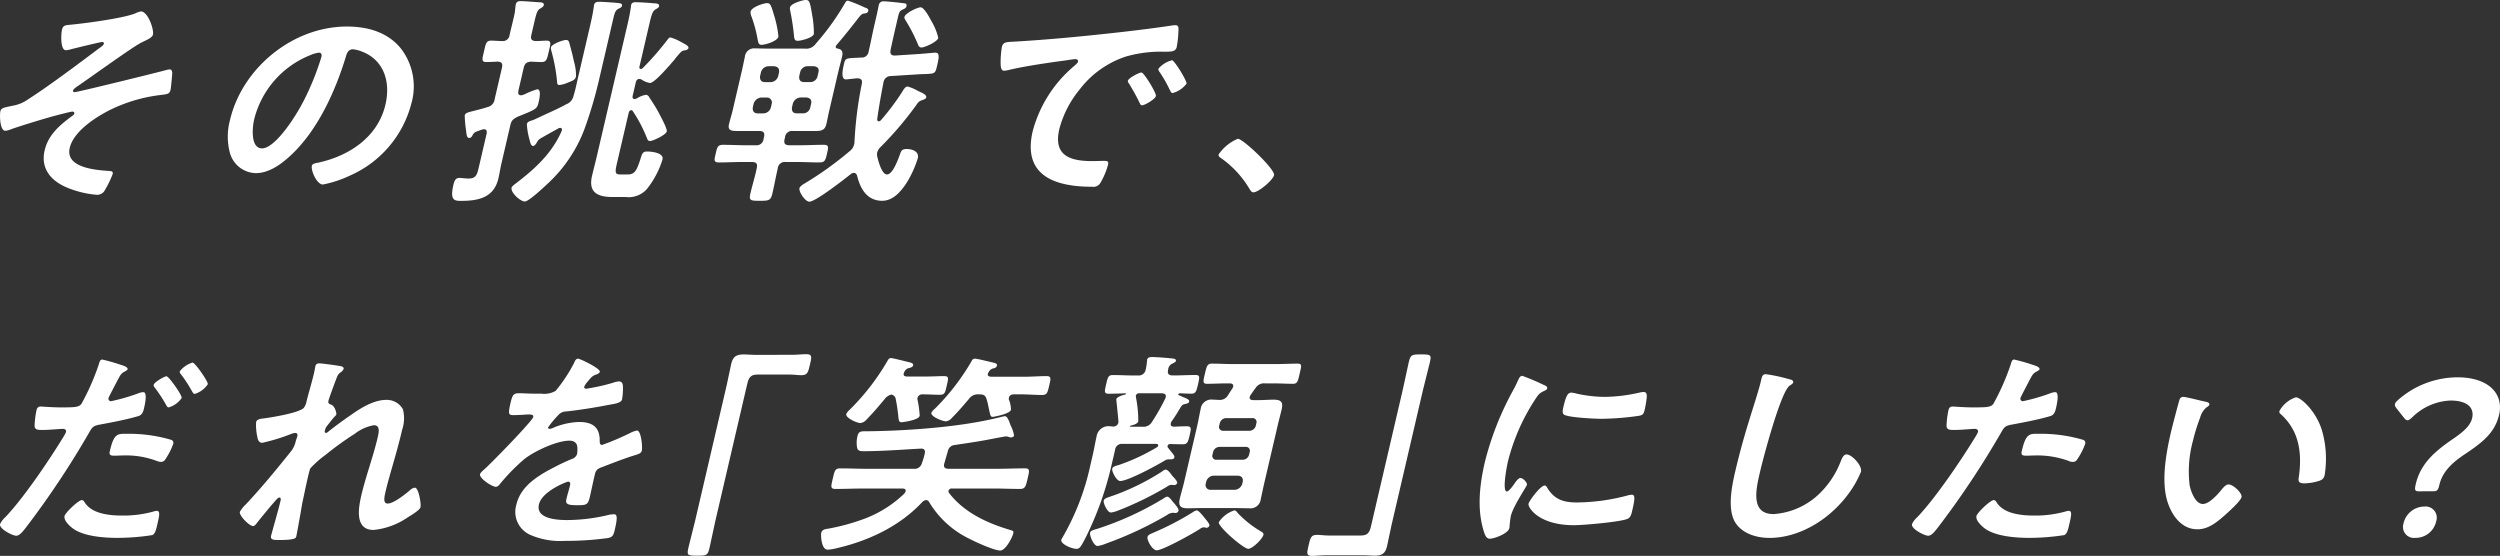
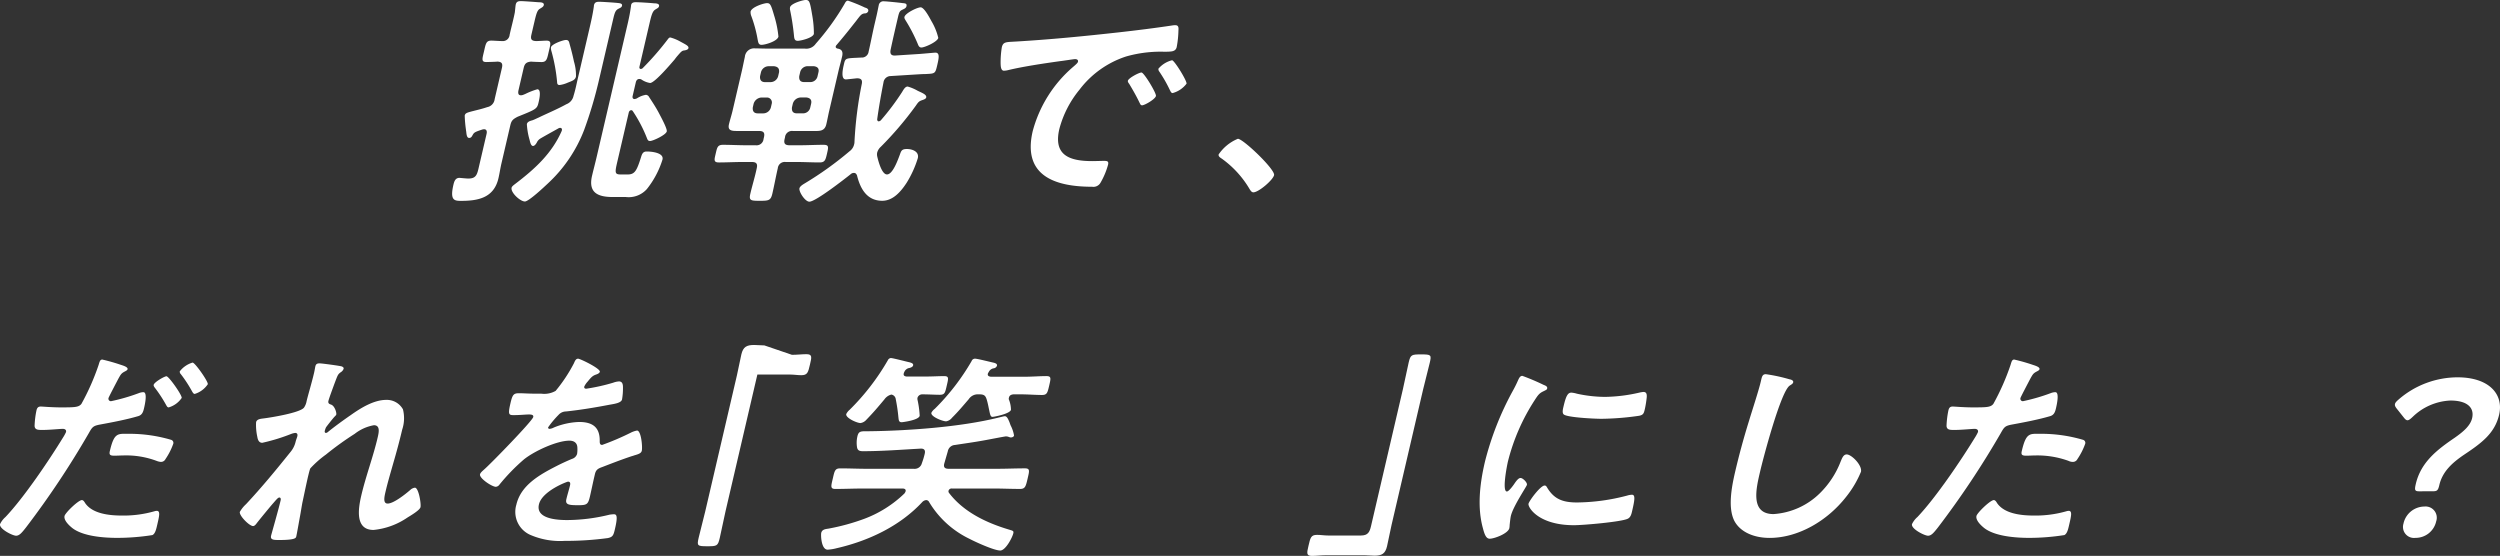
<svg xmlns="http://www.w3.org/2000/svg" width="413" height="91.834" viewBox="0 0 413 91.834">
  <rect x="0" y="0" width="413" height="91.834" fill="#333333" stroke="none" />
  <g id="グループ_1623" data-name="グループ 1623" transform="translate(-841 -3398.823)">
    <g id="グループ_1621" data-name="グループ 1621" transform="translate(841 3398.823)">
      <g id="グループ_1617" data-name="グループ 1617" transform="translate(0)">
-         <path id="パス_3616" data-name="パス 3616" d="M-2237.4,2391.032c-.12.516-.954.848-1.852,1.29-1.581.774-8.7,5.971-10.8,7.372-.186.148-.5.369-.553.59-.035.147.091.258.28.258.454,0,13.821-3.281,15.241-3.686a2.18,2.18,0,0,1,.471-.074c.3,0,.377.332.4.553,0,.331-.205,2.506-.283,2.838-.163.7-.542.7-1.712.848a25.8,25.8,0,0,0-8.38,2.506c-2.449,1.254-5.933,3.539-6.56,6.23-.747,3.207,4.07,3.649,6.458,3.8.37.037.749.037.637.516a17.54,17.54,0,0,1-1.308,2.691,1.41,1.41,0,0,1-1.307.737,16.351,16.351,0,0,1-4.806-1.143c-2.56-1.032-4.557-3.023-3.819-6.193.593-2.543,2.446-4.165,4.632-5.75a.591.591,0,0,0,.266-.332c.06-.258-.188-.332-.3-.332-.265,0-2.362.553-2.8.663-1.655.442-5.563,1.622-7.214,2.212a3.9,3.9,0,0,1-1.091.3c-.871,0-.959-2.544-.8-3.244.129-.553.63-.591,1.947-.885a6.217,6.217,0,0,0,2.68-1.106c3.737-2.4,8.477-6.008,12.093-8.7a.931.931,0,0,0,.368-.442c.043-.184-.082-.295-.272-.295-.3,0-4.479,1.032-5.081,1.179a4.155,4.155,0,0,1-.914.185c-.946,0-.812-2.691-.648-3.391s.55-.738,1.248-.811c2.2-.184,8.879-1.069,10.846-1.88a3.509,3.509,0,0,1,.947-.331C-2238.25,2387.2-2237.2,2390.185-2237.4,2391.032Z" transform="translate(2262.668 -2385.319)" fill="#fff" />
-         <path id="パス_3617" data-name="パス 3617" d="M-2149.919,2396.451a10.258,10.258,0,0,1,1.711,9.068,17.9,17.9,0,0,1-10.153,11.906,18.544,18.544,0,0,1-4.469,1.474c-.984,0-2-2.286-1.815-3.1.086-.368.671-.442,1.067-.516,5.224-1.143,9.86-4.313,11.088-9.584.919-3.944-.377-7.483-4-8.81a5.778,5.778,0,0,0-1.361-.332c-.87,0-1.059.811-1.243,1.438-1.669,5.381-4.522,11.942-9.142,16.182-1.592,1.475-3.575,2.839-5.657,2.839a4.539,4.539,0,0,1-4.332-3.5,10.507,10.507,0,0,1,.046-5.234c2.009-8.626,10.38-15.482,19.312-15.482C-2155.162,2392.8-2152.005,2393.871-2149.919,2396.451Zm-14.972,1.069a15.429,15.429,0,0,0-9.285,10.616c-.318,1.363-.624,4.792,1.307,4.792,1.892,0,4.99-4.2,6.926-7.962a43.839,43.839,0,0,0,2.885-7.188c.086-.368-.034-.663-.451-.663A5.26,5.26,0,0,0-2164.89,2397.521Z" transform="translate(2216.166 -2388.416)" fill="#fff" />
        <path id="パス_3618" data-name="パス 3618" d="M-2083.835,2394.428l-.884,3.8c-.057.405-.021.737.434.737a1.285,1.285,0,0,0,.358-.073c.084-.037.291-.11.506-.221a12.019,12.019,0,0,1,1.828-.7c.719,0,.333,1.658.221,2.138-.257,1.105-.342,1.142-3.472,2.4-.776.405-1.017.626-1.2,1.4l-1.476,6.34c-.189.811-.3,1.622-.491,2.433-.764,3.281-3.441,3.723-6.2,3.723-1.1,0-1.829-.111-1.236-2.654.12-.516.3-1.143.985-1.143.151,0,1.11.11,1.488.11,1.4,0,1.467-.774,1.827-2.322l1.177-5.05c.094-.405.029-.775-.426-.775a1.307,1.307,0,0,0-.358.074c-1.23.406-1.285.479-1.539.922-.136.258-.255.442-.557.442-.341,0-.427-.442-.479-1.032a2.117,2.117,0,0,1-.044-.3,20.81,20.81,0,0,1-.208-2.359c.094-.4.3-.479,1.467-.773.564-.148,1.279-.3,2.265-.627a1.515,1.515,0,0,0,1.217-1.328l1.2-5.16c.163-.7-.033-1-.744-1.032-.236.037-1.758.073-1.834.073-.87,0-.674-.516-.391-1.732.3-1.291.345-1.806,1.215-1.806.492,0,1.232.073,1.8.073a1.124,1.124,0,0,0,1.225-1.032l.1-.442c.249-1.069.536-2.138.756-3.244.048-.368.106-1.106.157-1.327.12-.516.469-.553.886-.553.454,0,2.388.148,2.909.185.341,0,.937.036.834.479-.068.295-.36.406-.629.591-.43.221-.6.81-.88,1.99l-.541,2.322c-.172.738.033,1,.781,1.032.379,0,1.418-.073,1.72-.073.871,0,.667.552.374,1.806-.274,1.179-.328,1.732-1.2,1.732-.189,0-1.392-.037-1.724-.073C-2083.309,2393.47-2083.654,2393.655-2083.835,2394.428Zm8.911,1.88,1.88-8.072c.3-1.291.593-2.543.78-3.834.025-.111.013-.221.039-.332.112-.479.432-.553.848-.553.53,0,2.766.148,3.279.221.257.037.58.111.5.442-.06.258-.267.332-.566.48-.514.258-.638.626-.912,1.806l-2.292,9.842a69.514,69.514,0,0,1-2.479,8.368,23.5,23.5,0,0,1-5.95,8.811c-.583.552-3.2,3.022-3.845,3.022-.757,0-2.382-1.474-2.193-2.285.052-.221.368-.442.554-.59,3.355-2.543,6.1-5.087,7.72-8.773.1-.258.044-.516-.259-.516a.632.632,0,0,0-.328.111c-.523.295-2.606,1.438-3.006,1.7a1.511,1.511,0,0,0-.525.627c-.127.221-.355.553-.621.553-.378,0-.5-.774-.583-1.069a11.429,11.429,0,0,1-.43-2.543c.094-.4.5-.516.9-.626.329-.111.674-.295,1.012-.442,1.534-.737,3.127-1.4,4.6-2.211a1.9,1.9,0,0,0,1.2-1.4C-2075.307,2398.115-2075.139,2397.23-2074.924,2396.308Zm-1.352-5.9c.269.958.529,1.954.743,2.986a7.916,7.916,0,0,1,.333,2.469c-.129.553-.542.7-1.329,1a4.872,4.872,0,0,1-1.382.406c-.34,0-.4-.222-.409-.516a28.367,28.367,0,0,0-.915-5.013,1.912,1.912,0,0,1-.1-.7c.129-.553,2.024-1.216,2.478-1.216C-2076.441,2389.821-2076.349,2390.079-2076.276,2390.411Zm11.56,3.833c-.035.148-.01.369.217.369a.445.445,0,0,0,.337-.148,47.437,47.437,0,0,0,4.08-4.681c.165-.222.276-.369.465-.369a6.9,6.9,0,0,1,1.624.664c.94.516,1.456.737,1.37,1.106-.06.258-.456.332-.653.369-.425.037-.535.185-1.208.958-.156.185-.267.332-.432.553-.571.663-3.285,3.87-4.042,3.87a3.481,3.481,0,0,1-1.452-.59.792.792,0,0,0-.323-.074c-.341,0-.514.259-.583.553l-.523,2.248c-.06.258-.007.516.333.516a1.487,1.487,0,0,0,.367-.11,3.833,3.833,0,0,1,1.5-.589.658.658,0,0,1,.52.369c.559.848,1.09,1.659,1.565,2.544.367.7,1.455,2.691,1.352,3.133-.137.59-2.3,1.585-2.753,1.585-.3,0-.382-.148-.482-.369a23.152,23.152,0,0,0-2.38-4.57c-.087-.11-.117-.147-.268-.147-.114,0-.32.074-.4.405l-1.888,8.11c-.438,1.879-.414,2.1.646,2.1h1.022c1.211,0,1.529-.553,2.268-2.912.184-.626.4-.884.925-.884.871,0,2.863.221,2.605,1.326a14.862,14.862,0,0,1-2.571,4.866,4.014,4.014,0,0,1-3.489,1.327h-2.157c-2.5,0-4.067-.738-3.424-3.5.241-1.032.519-2.064.759-3.1l5.159-22.154c.215-.922.383-1.806.488-2.58.034-.148.022-.258.056-.406.086-.368.406-.442.747-.442.605,0,2.359.111,3.023.184.341,0,.938.037.835.479-.06.258-.267.331-.621.553-.438.258-.631.921-.9,2.064Z" transform="translate(2170.352 -2383.222)" fill="#fff" />
        <path id="パス_3619" data-name="パス 3619" d="M-1985.778,2404.633a1.153,1.153,0,0,0-1.3,1.032l-.068.295c-.172.738.062,1.032.819,1.032h1.7c1.287,0,2.591-.074,3.915-.074.909,0,.823.369.565,1.474-.232,1-.335,1.438-1.205,1.438-1.325,0-2.594-.074-3.919-.074h-1.7a1.153,1.153,0,0,0-1.3,1.032c-.326,1.4-.577,2.8-.9,4.2-.266,1.142-.615,1.179-2.091,1.179s-1.808-.037-1.542-1.179c.326-1.4.766-2.8,1.055-4.2.172-.737-.063-1.032-.819-1.032h-1.514c-1.287,0-2.629.074-3.916.074-.908,0-.768-.443-.536-1.438.24-1.032.305-1.474,1.214-1.474,1.287,0,2.594.074,3.882.074h1.513a1.152,1.152,0,0,0,1.3-1.032l.069-.295c.171-.737-.063-1.032-.819-1.032h-3.482c-.946,0-1.741,0-1.483-1.106.172-.738.419-1.475.591-2.212l1.537-6.6c.18-.775.322-1.549.5-2.323a1.536,1.536,0,0,1,1.727-1.4c.757,0,1.543.037,2.338.037h5.866a1.888,1.888,0,0,0,1.779-.811,41.2,41.2,0,0,0,4.745-6.561c.136-.258.281-.553.583-.553a26.4,26.4,0,0,1,2.8,1.142c.286.074.63.222.544.59a.567.567,0,0,1-.578.368c-.547.074-.665.259-1.482,1.328-.588.737-1.515,1.953-3.181,3.907a.505.505,0,0,0-.127.221c-.051.221.15.332.331.369.732.111.885.59.722,1.29-.189.811-.416,1.622-.6,2.4l-1.537,6.6c-.171.737-.3,1.474-.477,2.212-.266,1.143-1.09,1.106-2,1.106Zm-5.165-14.229c-.529,0-.549-.405-.644-.811a21.58,21.58,0,0,0-1.1-4.055,1.792,1.792,0,0,1-.081-.626c.18-.774,2.218-1.4,2.711-1.4.53,0,.659.258,1.164,1.991a17.453,17.453,0,0,1,.728,3.539C-1988.345,2389.814-1990.337,2390.4-1990.943,2390.4Zm1.671,9.731a.818.818,0,0,0-.82-1.032h-.87a1.433,1.433,0,0,0-1.3,1.032l-.137.59c-.07.627.185,1,.828,1h.87a1.317,1.317,0,0,0,1.292-1Zm1.21-5.2c.07-.626-.2-.922-.828-1h-.87a1.318,1.318,0,0,0-1.292,1l-.146.627c-.07.626.185,1,.828,1h.871a1.317,1.317,0,0,0,1.292-1Zm3.065-5.2c-.53,0-.549-.406-.6-.848a38.731,38.731,0,0,0-.661-4.313,1.2,1.2,0,0,1,.01-.369c.154-.663,2.176-1.216,2.592-1.216.644,0,.709.368,1.106,2.728a16.831,16.831,0,0,1,.239,2.875C-1982.464,2389.261-1984.505,2389.741-1985,2389.741Zm-.931,10.985c-.07.627.147,1,.828,1h.946a1.217,1.217,0,0,0,1.253-1l.137-.59c.146-.627-.155-.958-.781-1.032h-.946a1.4,1.4,0,0,0-1.3,1.032Zm2.976-4.165a1.218,1.218,0,0,0,1.254-1l.146-.627c.146-.626-.164-.922-.79-1h-.946a1.287,1.287,0,0,0-1.292,1l-.146.627c-.07.626.147,1,.828,1Zm11.1,6.118c-.005.184.065.369.254.369a.581.581,0,0,0,.392-.221,40.535,40.535,0,0,0,3.458-4.608c.246-.406.517-.921.934-.921a7.227,7.227,0,0,1,1.653.7c.68.331,1.519.626,1.408,1.105-.06.258-.465.368-.671.442-.535.185-.645.332-1.047.921a56.7,56.7,0,0,1-5.781,6.783,2,2,0,0,0-.6.958,1.572,1.572,0,0,0,.005.626c.169.737.743,2.986,1.614,2.986.984,0,1.841-2.543,2.118-3.243.221-.627.3-.959,1.169-.959s2.063.407,1.806,1.512a17.175,17.175,0,0,1-1.861,4.092c-.941,1.438-2.239,2.949-4.018,2.949-2.611,0-3.666-2.138-4.169-4.2-.079-.148-.17-.405-.511-.405a.782.782,0,0,0-.543.221c-1.021.811-5.787,4.533-6.809,4.533-.719,0-1.771-1.658-1.642-2.211.077-.332.562-.627.87-.81a56.04,56.04,0,0,0,7.405-5.308,1.928,1.928,0,0,0,.758-1.143,1.364,1.364,0,0,0,.057-.406,63.826,63.826,0,0,1,1.218-9.621c.108-.627-.135-.885-.816-.885-.349.037-1.67.185-1.822.185-.908,0-.479-1.843-.333-2.469.266-1.143.269-1,2.877-1.143a1.13,1.13,0,0,0,1.216-.995c.352-1.511.637-3.06,1-4.608l.318-1.364c.146-.626.288-1.4.348-1.658a.77.77,0,0,1,.874-.664c.417,0,2.56.221,3.073.295.445.037.74.074.637.516-.078.331-.406.443-.705.59-.383.184-.5.369-.674,1.105-.429,1.843-.858,3.686-1.25,5.529-.108.626.08.958.77.921l4-.258c.538-.037,2.512-.221,2.625-.221.757,0,.6.847.323,2.027l-.026.11c-.31,1.327-.347,1.327-1.916,1.4-.416,0-.955.037-1.607.074l-4.148.258a1.2,1.2,0,0,0-1.187,1.032C-1971.208,2398.624-1971.566,2400.651-1971.849,2402.679Zm7.3-11.832c-.378,0-.491-.332-.611-.627a26.734,26.734,0,0,0-1.984-3.833c-.079-.147-.255-.369-.2-.59.146-.626,2.11-1.585,2.677-1.585.606,0,1.539,1.843,1.806,2.323a9.867,9.867,0,0,1,1.106,2.728C-1961.915,2389.925-1964.023,2390.846-1964.552,2390.846Z" transform="translate(2116.763 -2382.995)" fill="#fff" />
        <path id="パス_3620" data-name="パス 3620" d="M-1890.434,2395c5.6-.332,11.258-.885,16.891-1.512,2.953-.331,5.916-.7,8.858-1.143a2.347,2.347,0,0,1,.5-.037c.568,0,.532.479.5.922a16.215,16.215,0,0,1-.286,2.691c-.189.811-.967.737-1.883.774a20.867,20.867,0,0,0-6.463.774,15.794,15.794,0,0,0-7.713,5.492,17.073,17.073,0,0,0-3.328,6.488c-1,4.277,1.564,5.308,5.425,5.308.644,0,1.485-.037,1.9-.037.568,0,.862.037.725.626a12.341,12.341,0,0,1-1.272,3.023,1.342,1.342,0,0,1-1.357.626c-6.434,0-11.5-1.99-9.822-9.178a21.13,21.13,0,0,1,6.627-10.58c.519-.442.806-.7.849-.885.077-.332-.2-.443-.465-.443s-2.074.3-2.462.332c-2.622.368-6.148.885-8.716,1.511a3.286,3.286,0,0,1-.585.073c-.53,0-.53-.811-.549-1.217a15.707,15.707,0,0,1,.2-2.654C-1892.629,2395-1892.125,2395.11-1890.434,2395Zm23.037,8.994c-.129.553-1.875,1.548-2.291,1.548-.265,0-.318-.258-.427-.442-.508-1.069-1.1-2.1-1.7-3.1-.088-.11-.263-.332-.22-.516.1-.442,1.832-1.364,2.248-1.364S-1867.3,2403.551-1867.4,2403.993Zm5.052-2.027a4.262,4.262,0,0,1-2.291,1.549c-.265,0-.348-.3-.456-.479a22.552,22.552,0,0,0-1.748-3.06.685.685,0,0,1-.153-.48,4.3,4.3,0,0,1,2.256-1.4C-1864.359,2398.1-1862.243,2401.523-1862.346,2401.966Z" transform="translate(2058.361 -2388.143)" fill="#fff" />
        <path id="パス_3621" data-name="パス 3621" d="M-1809.367,2434.259c.871,0,6.2,5.087,5.981,6.009-.189.811-2.553,2.839-3.424,2.839-.3,0-.491-.332-.628-.553a16.381,16.381,0,0,0-4.586-5.013c-.231-.148-.6-.369-.518-.7A7.128,7.128,0,0,1-1809.367,2434.259Z" transform="translate(2013.863 -2411.332)" fill="#fff" />
      </g>
    </g>
    <g id="グループ_1622" data-name="グループ 1622" transform="translate(841 3457.335)">
      <g id="グループ_1619" data-name="グループ 1619" transform="translate(0 0)">
        <path id="パス_3622" data-name="パス 3622" d="M-2248.645,2535.906c.3.107,1.264.355,1.173.744-.041.177-.285.283-.41.354-.62.32-.689.461-1.126,1.241-.2.39-1.567,2.978-1.608,3.155a.408.408,0,0,0,.422.532,31.705,31.705,0,0,0,4.527-1.311,2.316,2.316,0,0,1,.805-.178c.728,0,.225,2.163.1,2.694-.14.6-.329,1.1-.989,1.276-1.915.567-4.352,1.028-6.291,1.382-1.1.213-1.255.39-1.814,1.383a145.7,145.7,0,0,1-10.411,15.633c-.671.851-1.078,1.347-1.624,1.347-.582,0-2.83-1.134-2.648-1.914a3.582,3.582,0,0,1,.891-1.17c3.036-3.19,7.2-9.358,9.5-13.116a6.784,6.784,0,0,0,.506-.922c.083-.354-.167-.531-.531-.531-.51,0-2.152.177-3.281.177-.728,0-1.318.035-1.38-.639a14.884,14.884,0,0,1,.312-2.588c.091-.39.258-.638.694-.638.328,0,1.823.142,3.388.142,2.329,0,2.884-.036,3.335-.567a38.893,38.893,0,0,0,2.85-6.452c.16-.532.242-.886.606-.886A30.773,30.773,0,0,1-2248.645,2535.906Zm-5.834,22.865c1.2,1.737,3.889,2.056,6.11,2.056a18.487,18.487,0,0,0,5.333-.709,1.5,1.5,0,0,1,.381-.071c.619,0,.429.815.1,2.233-.165.709-.318,1.524-.813,1.772a37.681,37.681,0,0,1-5.785.461c-2.4,0-5.685-.283-7.417-1.6-.492-.39-1.487-1.276-1.313-2.021.124-.531,2.285-2.623,2.868-2.623C-2254.764,2558.275-2254.583,2558.594-2254.479,2558.771Zm7.107-11.45a24.375,24.375,0,0,1,7.085.992.522.522,0,0,1,.345.709,11.031,11.031,0,0,1-1.27,2.481.826.826,0,0,1-.762.461,2.545,2.545,0,0,1-.723-.177,14.344,14.344,0,0,0-5.581-.886c-.473,0-.918.036-1.392.036-.728,0-.868-.177-.728-.78C-2249.688,2547.109-2249.083,2547.321-2247.372,2547.321Zm8.84-5.92a3.937,3.937,0,0,1-2.147,1.56c-.219,0-.314-.213-.419-.39a22.463,22.463,0,0,0-1.851-2.837c-.084-.106-.253-.319-.212-.5.107-.461,1.786-1.418,2.114-1.418C-2240.646,2537.821-2238.433,2540.975-2238.531,2541.4Zm4.314-2.269a4.021,4.021,0,0,1-2.155,1.6c-.218,0-.343-.248-.447-.426a21.917,21.917,0,0,0-1.851-2.836.6.6,0,0,1-.184-.461,4.174,4.174,0,0,1,2.122-1.453C-2236.332,2535.552-2234.119,2538.707-2234.218,2539.132Z" transform="translate(2268.547 -2534.169)" fill="#fff" />
        <path id="パス_3623" data-name="パス 3623" d="M-2159.617,2537.035c.166.071.359.177.31.39a1.07,1.07,0,0,1-.415.532c-.564.39-.552.5-1.109,1.95-.213.6-.872,2.339-.988,2.836-.091.39.139.5.442.6.606.213.924,1.347.858,1.631-.033.141-.212.283-.31.39-.24.248-1.22,1.489-1.387,1.737a3.193,3.193,0,0,0-.2.567c-.041.177-.01.355.209.355a.668.668,0,0,0,.332-.177c.946-.78,2.7-2.056,3.738-2.764,1.745-1.241,3.862-2.517,5.864-2.517a3.038,3.038,0,0,1,2.767,1.56,5.976,5.976,0,0,1-.129,3.367c-.429,1.844-.932,3.687-1.461,5.5-.428,1.524-.909,3.12-1.255,4.608-.2.851-.523,2.092.314,2.092.983,0,2.9-1.524,3.723-2.233a1.38,1.38,0,0,1,.782-.391c.619,0,1.055,2.659.923,3.226-.116.5-1.677,1.418-2.143,1.7a11.987,11.987,0,0,1-5.611,2.056c-3.057,0-2.548-3.439-2.028-5.672.743-3.19,1.968-6.416,2.71-9.607.182-.781.471-2.021-.621-2.021a7.169,7.169,0,0,0-3.169,1.418,51.009,51.009,0,0,0-4.768,3.438,16.929,16.929,0,0,0-2.566,2.269c-.253.461-1.115,4.786-1.3,5.6-.05.213-.225,1.276-.328,1.879-.266,1.454-.6,3.368-.693,3.757-.058.248-.1.6-2.8.6-.874,0-1.529,0-1.364-.709.074-.319,1.209-4.253,1.581-5.849.041-.177.034-.461-.22-.461s-.634.532-1.121,1.064c-.549.638-2.123,2.553-2.644,3.226-.158.213-.354.426-.573.426-.619,0-2.325-1.737-2.185-2.34a5.2,5.2,0,0,1,1.025-1.277c2.618-2.8,5.005-5.708,7.365-8.649a4.075,4.075,0,0,0,.825-1.666c.074-.32.221-.639.288-.922s-.022-.531-.35-.531a2.669,2.669,0,0,0-.7.177,31.328,31.328,0,0,1-4.743,1.453c-.583,0-.75-.532-.824-.992a9.011,9.011,0,0,1-.2-2.411c.132-.568.9-.568,1.35-.639,1.125-.141,5.929-.921,6.564-1.772a2.7,2.7,0,0,0,.429-1.064c.223-.957.864-3.083,1.227-4.644.1-.426.162-.851.219-1.1.091-.39.3-.5.7-.5S-2159.956,2536.929-2159.617,2537.035Z" transform="translate(2216.073 -2535.015)" fill="#fff" />
        <path id="パス_3624" data-name="パス 3624" d="M-2064.373,2536.888c-.05.213-.337.355-.536.426-.632.212-.819.39-1.482,1.2a3.172,3.172,0,0,0-.553.816c-.058.248.1.354.318.354a31.331,31.331,0,0,0,4.453-.992,3.29,3.29,0,0,1,.959-.213c.619,0,.669.567.663,1.063a10.757,10.757,0,0,1-.154,1.914c-.141.6-1.338.745-2.135.887-2.4.461-4.784.851-7.135,1.1a1.674,1.674,0,0,0-1.224.567,15.844,15.844,0,0,0-1.717,2.056.213.213,0,0,0,.233.248,1.734,1.734,0,0,0,.7-.213,11.945,11.945,0,0,1,4.182-.922c2.33,0,3.454.957,3.407,3.19,0,.319.042.6.406.6a42.509,42.509,0,0,0,4.729-2.021,3.8,3.8,0,0,1,1.029-.354c.691,0,.929,2.729.789,3.333-.1.425-.533.567-1.274.779-.162.071-.352.106-.551.177-1.58.532-3.14,1.135-4.7,1.737-.713.249-1.053.461-1.219,1.17l-.107.46c-.256,1.1-.468,2.163-.723,3.261-.3,1.277-.512,1.418-1.9,1.418-1.565,0-2.2-.07-1.99-.992.182-.78.436-1.559.61-2.3.075-.318.031-.6-.333-.6-.182,0-4.294,1.56-4.806,3.758-.553,2.375,2.928,2.588,4.675,2.588a29.78,29.78,0,0,0,6.976-.886,4.888,4.888,0,0,1,.745-.071c.473,0,.637.39.167,2.411-.248,1.063-.351,1.347-1.193,1.524a51.88,51.88,0,0,1-7.1.46,12.372,12.372,0,0,1-5.537-.922,4.152,4.152,0,0,1-2.459-5.069c.743-3.191,3.8-4.928,6.654-6.381.827-.425,1.682-.815,2.529-1.17a1.247,1.247,0,0,0,.845-.815,4.528,4.528,0,0,0,.049-.993c0-.779-.484-1.205-1.321-1.205-2.039,0-5.783,1.7-7.533,3.119a32.761,32.761,0,0,0-4.023,4.148.812.812,0,0,1-.592.354c-.655,0-2.764-1.418-2.615-2.056.066-.284.424-.567.655-.78,1.043-.886,7.98-8.011,8.137-8.685.074-.318-.192-.425-.7-.425-.583,0-1.444.107-2.573.107-.8,0-.905-.178-.484-1.986.33-1.418.525-1.63,1.435-1.63.619,0,1.549.071,2.6.071h1.056a3.773,3.773,0,0,0,2.364-.461,25.643,25.643,0,0,0,3.03-4.573c.163-.39.319-.744.683-.744C-2067.618,2534.726-2064.249,2536.356-2064.373,2536.888Z" transform="translate(2163.466 -2533.981)" fill="#fff" />
-         <path id="パス_3625" data-name="パス 3625" d="M-1987.183,2533.1c.837,0,1.663-.106,2.39-.106,1.02,0,.859.531.587,1.7-.305,1.312-.412,1.772-1.432,1.772-.619,0-1.213-.106-1.8-.106h-5.46c-1.165,0-1.442.567-1.674,1.56l-5.259,22.582c-.338,1.454-.612,2.942-.95,4.4-.314,1.347-.468,1.382-2.069,1.382-1.638,0-1.73-.071-1.417-1.418.338-1.454.75-2.906,1.088-4.36l5.226-22.44c.272-1.17.464-2.3.736-3.474.289-1.241.873-1.56,2.11-1.56.546,0,1.112.071,1.694.071Z" transform="translate(2118.014 -2532.995)" fill="#fff" />
+         <path id="パス_3625" data-name="パス 3625" d="M-1987.183,2533.1c.837,0,1.663-.106,2.39-.106,1.02,0,.859.531.587,1.7-.305,1.312-.412,1.772-1.432,1.772-.619,0-1.213-.106-1.8-.106h-5.46l-5.259,22.582c-.338,1.454-.612,2.942-.95,4.4-.314,1.347-.468,1.382-2.069,1.382-1.638,0-1.73-.071-1.417-1.418.338-1.454.75-2.906,1.088-4.36l5.226-22.44c.272-1.17.464-2.3.736-3.474.289-1.241.873-1.56,2.11-1.56.546,0,1.112.071,1.694.071Z" transform="translate(2118.014 -2532.995)" fill="#fff" />
        <path id="パス_3626" data-name="パス 3626" d="M-1935.839,2557.945a1.043,1.043,0,0,0-.62.319c-3.788,4.076-9.036,6.452-14.114,7.621a7.742,7.742,0,0,1-1.514.249c-1.092,0-1.141-2.446-1.067-2.765.14-.6.731-.638,1.184-.709a35.493,35.493,0,0,0,5.949-1.631,19.238,19.238,0,0,0,6.616-4.183,1.294,1.294,0,0,0,.192-.354c.083-.355-.22-.461-.511-.461h-6.551c-1.492,0-3.037.071-4.53.071-.873,0-.738-.426-.441-1.7s.36-1.7,1.233-1.7c1.492,0,3,.071,4.5.071h7.643a1.231,1.231,0,0,0,1.343-.921,12.617,12.617,0,0,0,.472-1.56c.141-.6-.084-.886-.712-.851-3.171.177-6.359.426-9.489.426-.546,0-.885-.106-.98-.638a4.73,4.73,0,0,1,.057-1.808c.215-.922.6-.851,1.872-.851,6.241-.071,15.153-.674,21.493-2.269.191-.036.814-.213,1-.213.327,0,.52.426.732.923.048.106.176.5.224.6a5.747,5.747,0,0,1,.559,1.666c-.058.248-.366.319-.548.319a1.418,1.418,0,0,1-.376-.106,1.423,1.423,0,0,0-.42-.071c-.182,0-3.234.6-3.687.673-1.559.284-3.137.5-4.723.745a1.28,1.28,0,0,0-1.194,1.063l-.564,1.95c-.185.637.04.921.7.921h8.08c1.493,0,3-.071,4.53-.071.874,0,.738.426.441,1.7s-.4,1.7-1.233,1.7c-1.529,0-3-.071-4.5-.071h-6.77a.524.524,0,0,0-.564.39.427.427,0,0,0,.071.319c2.311,3.049,5.958,4.892,9.872,6.062.678.212.86.212.761.637-.165.709-1.279,2.837-2.153,2.837-1.019,0-4.11-1.418-5.05-1.914a15.7,15.7,0,0,1-6.725-6.133A.532.532,0,0,0-1935.839,2557.945Zm-6.857-16.661c-1.159,1.383-1.717,2.056-3.013,3.4a1.594,1.594,0,0,1-.961.532c-.582,0-2.5-.851-2.347-1.489a2.134,2.134,0,0,1,.565-.709,38.383,38.383,0,0,0,6.311-8.188.623.623,0,0,1,.483-.355c.328,0,2.59.6,3.111.709.238.071.65.178.576.5-.058.248-.338.354-.572.425a1.09,1.09,0,0,0-.885.674.808.808,0,0,0-.094.249c-.083.354.147.46.467.5h3.094c1.128,0,2.309-.071,3.11-.071.837,0,.71.39.438,1.56s-.319,1.524-1.156,1.524c-.8,0-1.877-.071-2.859-.071a.821.821,0,0,0-.823.567.931.931,0,0,0,0,.319,15.6,15.6,0,0,1,.363,2.659c-.173.744-2.9,1.063-2.977,1.063-.51,0-.483-.426-.538-.815a28.047,28.047,0,0,0-.435-2.978.878.878,0,0,0-.729-.78A2.015,2.015,0,0,0-1942.7,2541.284Zm11.156,3.049a1.6,1.6,0,0,1-.978.6c-.582,0-2.585-.78-2.436-1.419a1.877,1.877,0,0,1,.549-.638,37.584,37.584,0,0,0,6.1-7.905.586.586,0,0,1,.564-.39c.4,0,2.6.566,3.119.673.238.071.577.177.5.5a.677.677,0,0,1-.572.425,1.1,1.1,0,0,0-.8.638.635.635,0,0,0-.131.248c-.083.354.184.461.5.5h5.605c1.2,0,2.464-.106,3.555-.106.837,0,.755.355.474,1.56s-.363,1.56-1.2,1.56c-1.055,0-2.3-.106-3.506-.106h-1.2c-.336.035-.652.142-.743.532a.758.758,0,0,0-.03.283,4.619,4.619,0,0,1,.36,1.737c-.157.674-2.82,1.17-3.039,1.17-.328,0-.4-.319-.584-1.241-.091-.39-.178-.957-.385-1.631s-.457-.851-1.258-.851h-.073a1.808,1.808,0,0,0-1.646.815C-1929.74,2542.383-1930.5,2543.3-1931.54,2544.333Z" transform="translate(2088.82 -2533.84)" fill="#fff" />
-         <path id="パス_3627" data-name="パス 3627" d="M-1842.5,2537.115h.218c1.165,0,2.346-.071,3.547-.071.764,0,.674.39.4,1.56-.264,1.134-.355,1.524-1.12,1.524-.655,0-1.265-.035-1.876-.071-.118.035-.235.071-.259.177-.017.071.011.106.076.142.2.07.4.177.561.247.8.319,1.232.5,1.157.816s-.483.354-.79.425a.779.779,0,0,0-.528.39c-.684,1.064-.787,1.347-1.6,2.482a1,1,0,0,0-.111.319c-.083.354.139.5.495.532.627-.036,1.582-.071,2.128-.071.8,0,.763.319.49,1.488s-.383,1.489-1.184,1.489c-.655,0-1.338-.036-2.03-.036a.4.4,0,0,0-.43.283.4.4,0,0,0,.043.284l.422.532c.422.531.72.815.654,1.1s-.365.319-.584.319h-.364a1.32,1.32,0,0,0-.713.249c-1.354.815-6.017,3.332-7.291,3.332-.619,0-1.412-1.6-1.313-2.021.083-.354.508-.461,1.014-.6a32.723,32.723,0,0,0,6.408-2.978.416.416,0,0,0,.167-.247c.049-.213-.124-.249-.3-.284h-5.569a1.109,1.109,0,0,0-1.25.993l-.652,2.8a53.206,53.206,0,0,1-4.217,11.7c-.8,1.56-1.011,1.844-1.485,1.844-.837,0-2.686-.815-2.529-1.488a1.987,1.987,0,0,1,.2-.391,40.871,40.871,0,0,0,4.618-12.017l.372-1.595c.231-.993.389-1.986.62-2.978a2,2,0,0,1,2.305-1.772c.182,0,.319.035.5.035a.818.818,0,0,0,.8-.6.572.572,0,0,0,.021-.248c-.01-.426-.359-3.616-.35-3.651.1-.426,1.111-.709,1.455-.78.081-.036.126-.071.134-.106a.087.087,0,0,0-.084-.106c-.918.035-1.909.071-2.783.071-.764,0-.674-.39-.409-1.524.281-1.206.363-1.56,1.128-1.56,1.165,0,2.349.071,3.514.071h.655a1.157,1.157,0,0,0,1.242-.958,9.107,9.107,0,0,0,.213-1.382c.025-.106.013-.212.029-.283.091-.39.536-.425.827-.425.619,0,2.442.141,3.08.212.283.035.938.035.847.426-.049.212-.329.319-.617.461a1.194,1.194,0,0,0-.668.992C-1843.418,2536.832-1843.192,2537.115-1842.5,2537.115Zm.459,22.723h-.218c-.028-.036-.1-.036-.138-.036a1.78,1.78,0,0,0-1.073.39,59.6,59.6,0,0,1-10.007,4.679,5.99,5.99,0,0,1-1.446.425c-.655,0-1.342-1.737-1.235-2.2.082-.354.58-.46,1.285-.674a51.115,51.115,0,0,0,10.927-5.033,1.144,1.144,0,0,1,.531-.249c.328,0,.79.674.958.886.346.39.981,1.1.908,1.418A.5.5,0,0,1-1842.042,2559.838Zm-.31-4.609c-.073,0-.246-.035-.319-.035h-.146a1.318,1.318,0,0,0-.612.283,53.581,53.581,0,0,1-8.131,3.971,4.626,4.626,0,0,1-1.166.318c-.582,0-1.275-1.559-1.184-1.949s.633-.532.949-.638a39.081,39.081,0,0,0,8.565-4.112c.215-.142.491-.39.746-.39.328,0,.8.638,1.071,1.028.206.212.886.887.811,1.206A.583.583,0,0,1-1842.352,2555.229Zm-7.2-9.712c-.016.071.02.071.093.071h1.929a1.628,1.628,0,0,0,1.609-.815,35.544,35.544,0,0,0,2.157-3.794.883.883,0,0,0,.1-.284c.132-.567-.406-.6-.615-.637h-3.749a.524.524,0,0,0-.564.389.743.743,0,0,0,.007.284,19.936,19.936,0,0,1,.385,3.971c-.1.425-.913.637-1.293.709A.161.161,0,0,0-1849.553,2545.517Zm12.62,16.767c-.073,0-.137-.036-.21-.036a.759.759,0,0,0-.283-.035,1.052,1.052,0,0,0-.523.212c-1.083.745-6.221,3.581-7.2,3.581-.728,0-1.65-1.666-1.526-2.2.083-.354.48-.5,1.047-.744a46.249,46.249,0,0,0,6.462-3.368,1.513,1.513,0,0,1,.612-.283c.327,0,.947.78,1.341,1.276.169.213.833.957.766,1.241A.528.528,0,0,1-1836.933,2562.284Zm3.581-21.943.685-1.064a1.025,1.025,0,0,0,.138-.283c.1-.426-.2-.567-.56-.567h-.364c-1.2,0-2.419.071-3.4.071-.764,0-.62-.461-.34-1.666.289-1.24.388-1.666,1.152-1.666,1.129,0,2.2.07,3.332.07h7.462c1.128,0,2.237-.07,3.365-.07.8,0,.628.426.34,1.666s-.351,1.666-1.116,1.666c-.946,0-2.167-.071-3.332-.071h-1.274a1.618,1.618,0,0,0-1.565.78c-.309.39-.537.745-.81,1.135a1.015,1.015,0,0,0-.147.319c-.091.39.176.5.531.531h.983c.8,0,1.618-.072,2.419-.072,1.2,0,1.628.355,1.339,1.6-.207.886-.449,1.772-.664,2.694l-2.188,9.394c-.206.885-.384,1.807-.591,2.693a1.72,1.72,0,0,1-1.965,1.56c-.837,0-1.666-.035-2.5-.035h-5.169c-.8,0-1.646.035-2.447.035-1.2,0-1.583-.39-1.3-1.6.207-.886.486-1.772.692-2.658l2.188-9.394c.206-.887.34-1.772.555-2.694a1.782,1.782,0,0,1,2.046-1.6c.291,0,.61.036.938.036A1.547,1.547,0,0,0-1833.352,2540.341Zm-2.376,13.329a1.342,1.342,0,0,0-1.25.993l-.082.354a.787.787,0,0,0,.788.993h4a1.38,1.38,0,0,0,1.25-.993l.083-.354c.076-.639-.186-.922-.788-.993Zm.96-4.75a1.1,1.1,0,0,0-1.071.851l-.1.425a.643.643,0,0,0,.676.851h4.3a1.1,1.1,0,0,0,1.071-.851l.1-.425a.642.642,0,0,0-.675-.851Zm4.742,16.838c-.8,0-5.037-3.687-4.873-4.4a4.914,4.914,0,0,1,2.565-1.95c.255,0,.415.248.556.425a17.2,17.2,0,0,0,3.775,3.013c.222.141.553.283.479.6C-1827.68,2564.128-1829.334,2565.758-1830.026,2565.758Zm.173-19.5a1.1,1.1,0,0,0,1.071-.85l.091-.39a.642.642,0,0,0-.675-.851h-4.3a1.1,1.1,0,0,0-1.072.851l-.091.39a.642.642,0,0,0,.676.85Z" transform="translate(2036.242 -2533.606)" fill="#fff" />
        <path id="パス_3628" data-name="パス 3628" d="M-1763.243,2566.258c-.874,0-1.7.106-2.427.106-.946,0-.831-.5-.566-1.631.314-1.347.393-1.843,1.412-1.843.619,0,1.213.106,1.831.106h5.423c1.165,0,1.443-.567,1.674-1.56l5.258-22.581c.347-1.49.621-2.978.967-4.467.3-1.275.488-1.311,2.052-1.311,1.675,0,1.731.071,1.417,1.417-.339,1.454-.75,2.907-1.088,4.361l-5.225,22.439c-.272,1.17-.464,2.3-.736,3.475-.289,1.24-.873,1.559-2.074,1.559-.582,0-1.148-.071-1.694-.071Z" transform="translate(1982.391 -2533.042)" fill="#fff" />
        <path id="パス_3629" data-name="パス 3629" d="M-1689.662,2542.808c.267.106.67.248.588.6-.05.212-.2.248-.617.46-.693.32-.912.639-1.483,1.524a33.493,33.493,0,0,0-4.382,10.068c-.157.674-1.01,4.963-.173,4.963.327,0,1.077-1.029,1.3-1.382.326-.461.635-.851.962-.851.364,0,1.137.745,1.046,1.135-.074.319-2.281,3.544-2.653,5.14-.083.355-.163,1.17-.2,1.489a3.024,3.024,0,0,1-.051.531c-.207.887-2.479,1.737-3.243,1.737-.619,0-.874-.78-1.125-1.737-.927-3.368-.552-7.16.314-10.882a49.336,49.336,0,0,1,4.588-11.734,19.754,19.754,0,0,0,.886-1.772c.148-.319.328-.78.728-.78A37.266,37.266,0,0,1-1689.662,2542.808Zm.568,16.945c1.127,1.878,2.516,2.482,4.954,2.482a33.557,33.557,0,0,0,8.272-1.135,2.971,2.971,0,0,1,.8-.142c.582,0,.457.851.036,2.659-.1.425-.211,1.063-.742,1.312-1.143.531-7.418,1.063-8.874,1.063-5.9,0-7.642-2.978-7.51-3.545.116-.5,1.976-3.013,2.667-3.013C-1689.275,2559.434-1689.171,2559.611-1689.094,2559.753Zm4.917-15.492a22.14,22.14,0,0,0,4.644.532,26.6,26.6,0,0,0,5.7-.709,3.983,3.983,0,0,1,.679-.106c.51,0,.556.425.53.85a17.363,17.363,0,0,1-.3,1.915c-.173.745-.239,1.028-.964,1.17a46.092,46.092,0,0,1-6.23.5c-1.128,0-5.556-.212-6.2-.708-.343-.248-.133-.993-.042-1.383.4-1.7.7-2.233,1.284-2.233A4.361,4.361,0,0,1-1684.177,2544.261Z" transform="translate(1944.667 -2537.739)" fill="#fff" />
        <path id="パス_3630" data-name="パス 3630" d="M-1594.083,2541.511c.246.035.687.177.612.5-.058.248-.3.355-.56.532-1.489.922-4.433,12.159-4.9,14.18-.644,2.765-1.716,7.054,2.216,7.054a12.02,12.02,0,0,0,7.643-3.438,14.769,14.769,0,0,0,3.442-5.246c.241-.567.454-1.17,1-1.17.8,0,2.6,1.808,2.352,2.871a16.89,16.89,0,0,1-2.458,4.147c-3.109,3.97-7.91,6.771-12.642,6.771-2.4,0-4.716-.851-5.77-2.729-1.143-2.127-.524-5.566.079-8.154q.978-4.2,2.284-8.4c.489-1.631,1.609-5.034,1.948-6.487l.091-.39c.124-.531.243-.886.752-.886A27.4,27.4,0,0,1-1594.083,2541.511Z" transform="translate(1889.707 -2537.363)" fill="#fff" />
        <path id="パス_3631" data-name="パス 3631" d="M-1514.29,2535.906c.3.107,1.264.355,1.173.744-.041.177-.284.283-.41.354-.62.32-.69.461-1.126,1.241-.2.39-1.567,2.978-1.608,3.155a.408.408,0,0,0,.422.532,31.715,31.715,0,0,0,4.528-1.311,2.313,2.313,0,0,1,.806-.178c.728,0,.224,2.163.1,2.694-.14.6-.329,1.1-.989,1.276-1.916.567-4.353,1.028-6.291,1.382-1.105.213-1.256.39-1.814,1.383a145.789,145.789,0,0,1-10.411,15.633c-.672.851-1.078,1.347-1.624,1.347-.582,0-2.829-1.134-2.648-1.914a3.577,3.577,0,0,1,.891-1.17c3.036-3.19,7.2-9.358,9.5-13.116a6.824,6.824,0,0,0,.506-.922c.083-.354-.168-.531-.532-.531-.509,0-2.152.177-3.281.177-.728,0-1.319.035-1.38-.639a14.87,14.87,0,0,1,.311-2.588c.091-.39.258-.638.695-.638.327,0,1.823.142,3.388.142,2.33,0,2.884-.036,3.335-.567a38.912,38.912,0,0,0,2.849-6.452c.16-.532.243-.886.607-.886A30.784,30.784,0,0,1-1514.29,2535.906Zm-5.834,22.865c1.2,1.737,3.889,2.056,6.109,2.056a18.489,18.489,0,0,0,5.334-.709,1.5,1.5,0,0,1,.38-.071c.619,0,.429.815.1,2.233-.165.709-.319,1.524-.813,1.772a37.678,37.678,0,0,1-5.786.461c-2.4,0-5.685-.283-7.418-1.6-.492-.39-1.486-1.276-1.313-2.021.124-.531,2.286-2.623,2.868-2.623C-1520.409,2558.275-1520.228,2558.594-1520.124,2558.771Zm7.107-11.45a24.376,24.376,0,0,1,7.085.992.522.522,0,0,1,.344.709,11.022,11.022,0,0,1-1.27,2.481.825.825,0,0,1-.762.461,1.71,1.71,0,0,1-.723-.177,15.065,15.065,0,0,0-5.581-.886c-.473,0-.918.036-1.391.036-.728,0-.869-.177-.728-.78C-1515.333,2547.109-1514.728,2547.321-1513.017,2547.321Z" transform="translate(1850.044 -2534.169)" fill="#fff" />
-         <path id="パス_3632" data-name="パス 3632" d="M-1430.484,2550.177c.274.071.768.142.685.5-.049.213-.212.284-.471.461a3.327,3.327,0,0,0-1.051,1.7,29.251,29.251,0,0,0-1.167,3.757,19.223,19.223,0,0,0-.56,7.409c.205.993.919,3.084,2.193,3.084,1.02,0,2.438-1.56,3.056-2.339.3-.355.716-.887,1.189-.887.765,0,2.283,1.454,2.134,2.091-.156.674-2.224,2.518-2.866,3.084-1.328,1.17-2.7,2.234-4.415,2.234-2.693,0-4.251-2.375-4.949-4.538-1.044-3.332-.295-7.8.58-11.557.132-.567,1.29-5.07,1.436-5.388a.593.593,0,0,1,.6-.39C-1433.615,2549.4-1431.078,2550.07-1430.484,2550.177Zm14.979-.709c.8,0,3.338,2.233,4.326,5.494a16.89,16.89,0,0,1,.43,7.374c-.157.673-.562.851-1.222,1.028a8.724,8.724,0,0,1-2.113.319c-1.165,0-1.012-.5-.887-1.347.529-4.147-.179-7.515-3.034-10.1a.458.458,0,0,1-.2-.532A4.809,4.809,0,0,1-1415.5,2549.468Z" transform="translate(1794.777 -2542.343)" fill="#fff" />
        <path id="パス_3633" data-name="パス 3633" d="M-1344.685,2560.72c-.728,0-.787-.213-.557-1.206.842-3.616,3.541-5.672,6.4-7.622,1.477-1.028,2.619-2.02,2.907-3.261.4-1.737-.816-2.907-3.582-2.907a9.553,9.553,0,0,0-6.233,2.694c-.374.354-.642.566-.86.566s-.4-.177-.649-.5l-1.126-1.418c-.253-.319-.349-.532-.292-.78.049-.213.244-.426.61-.745a14.908,14.908,0,0,1,9.731-3.651c5.2,0,7.646,2.8,6.862,6.168-.71,3.049-2.828,4.644-5.757,6.594-1.988,1.347-3.6,2.8-4.121,5.033-.2.851-.348,1.029-1.04,1.029Zm2.812,4.962a3.47,3.47,0,0,1-3.438,2.729,1.818,1.818,0,0,1-1.967-2.339,3.564,3.564,0,0,1,3.463-2.836A1.853,1.853,0,0,1-1341.873,2565.683Z" transform="translate(1744.33 -2538.068)" fill="#fff" />
      </g>
    </g>
  </g>
</svg>